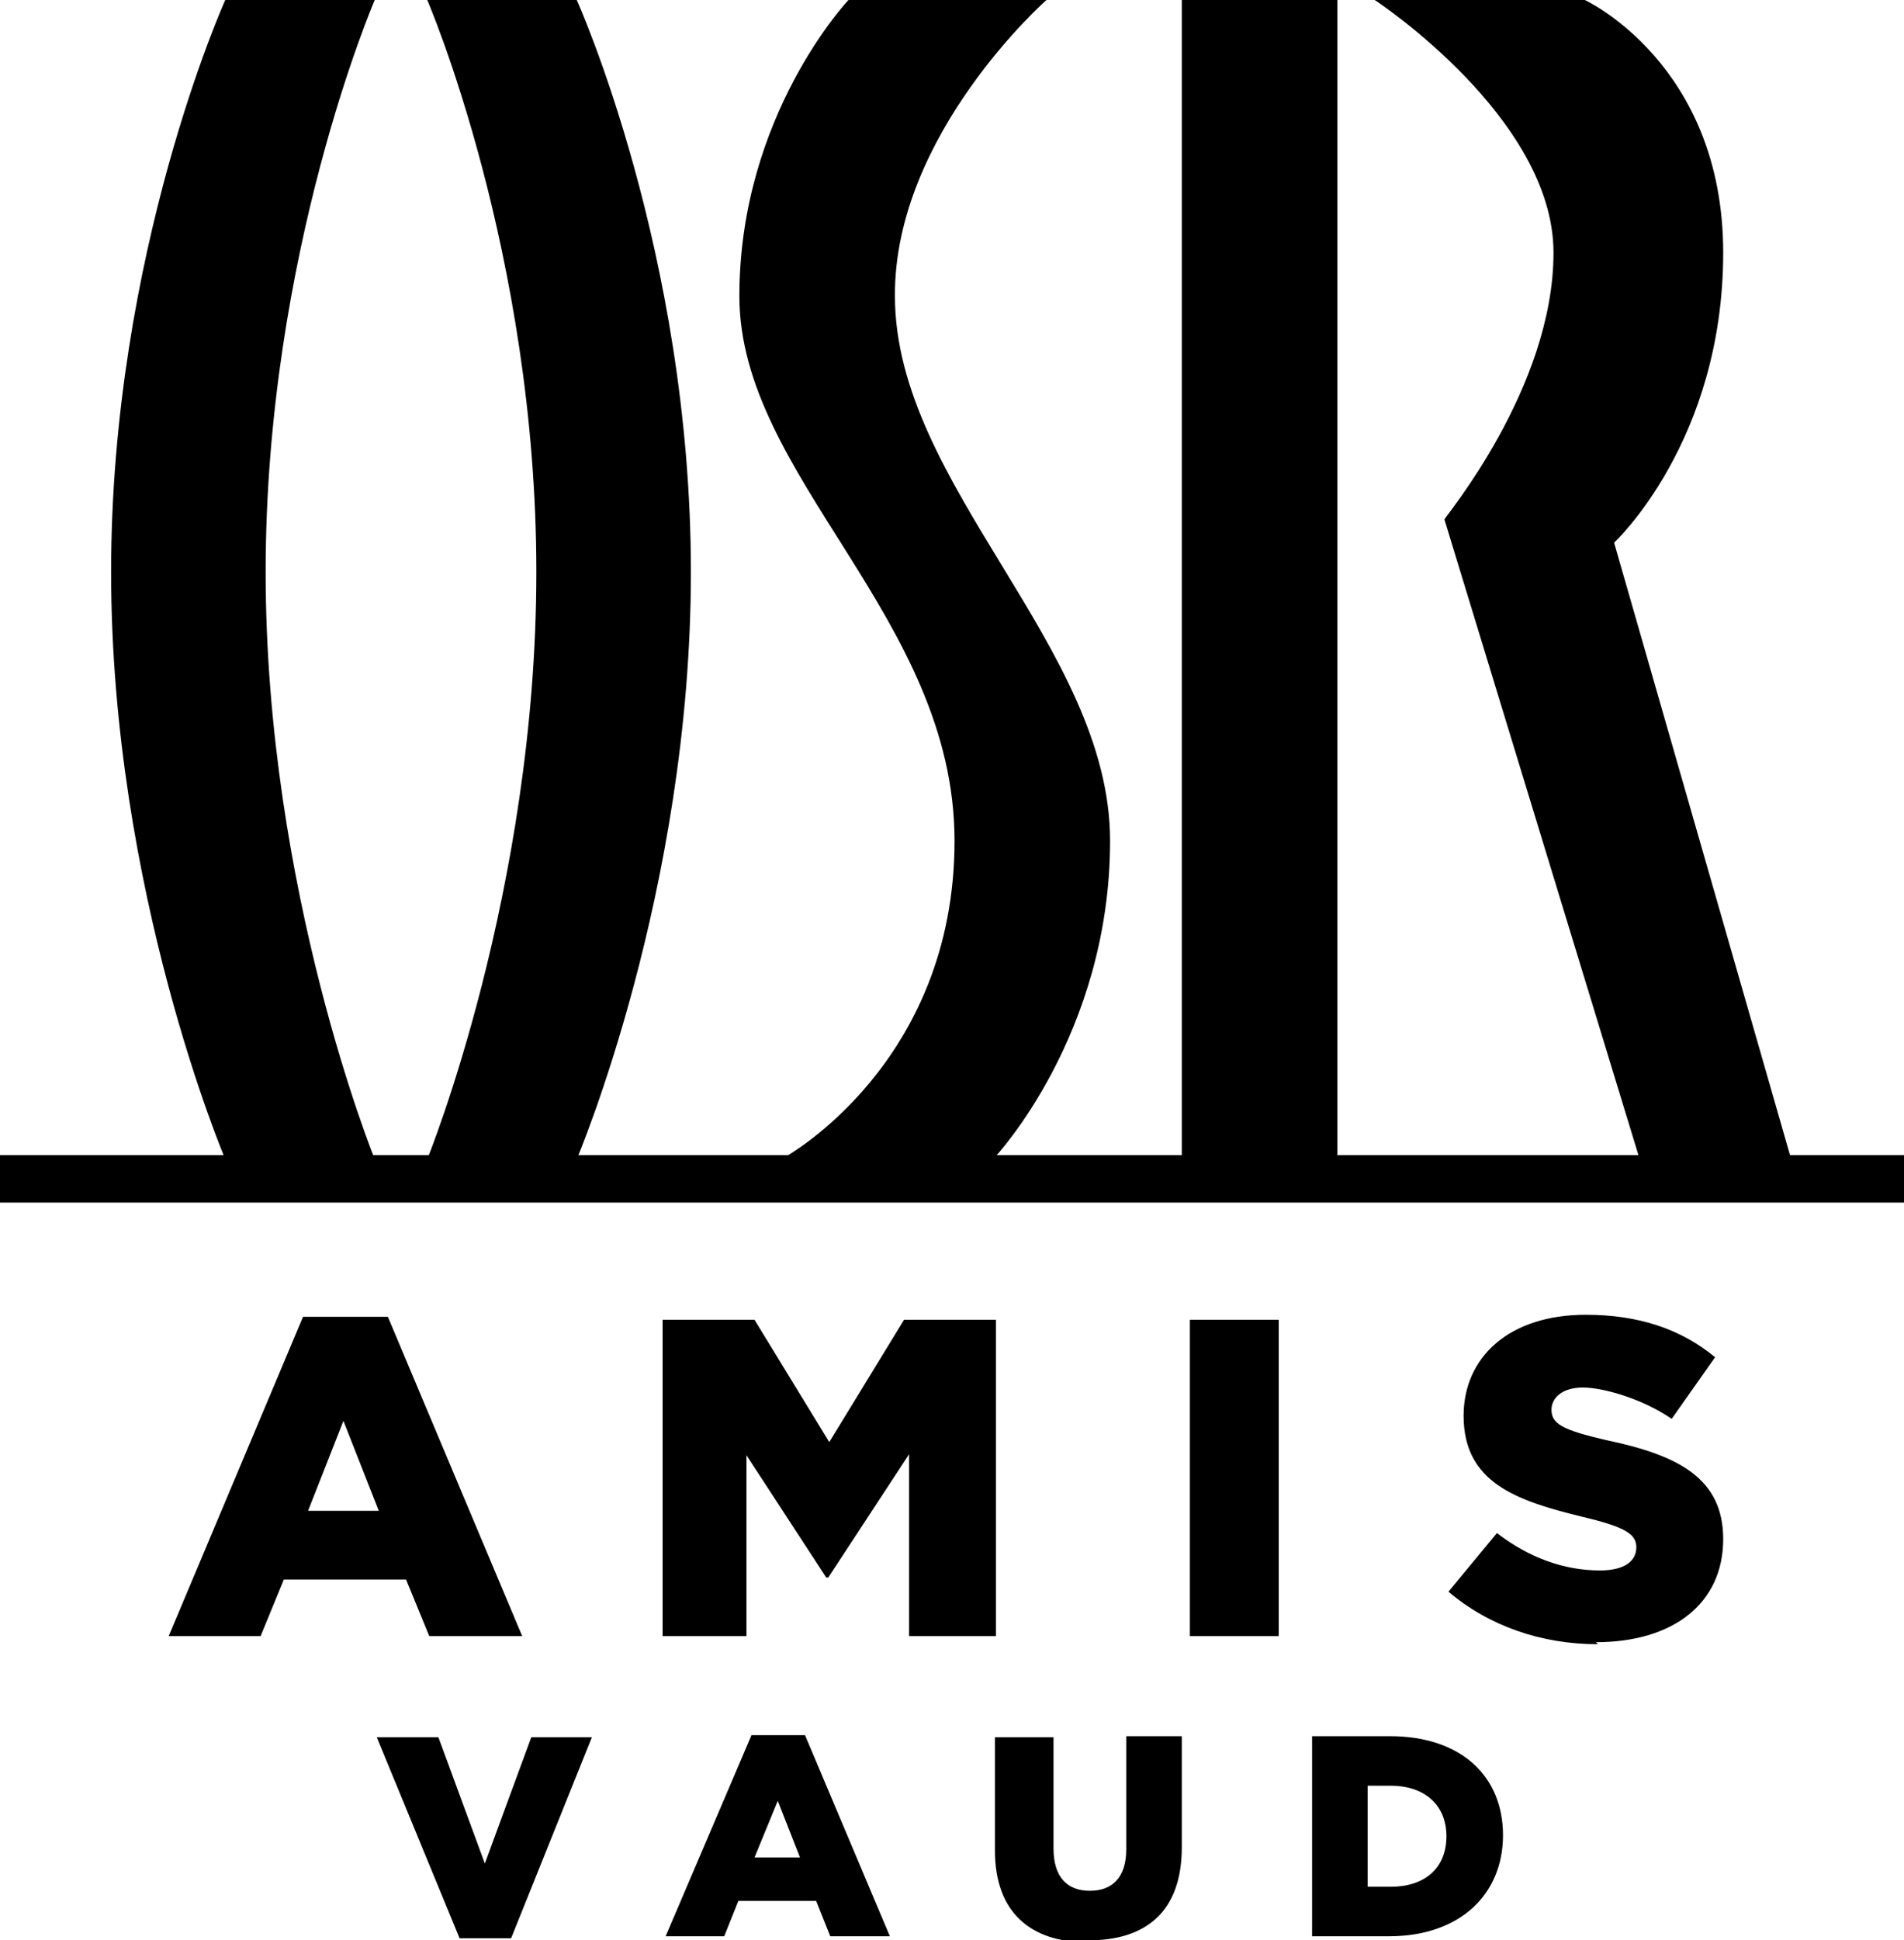
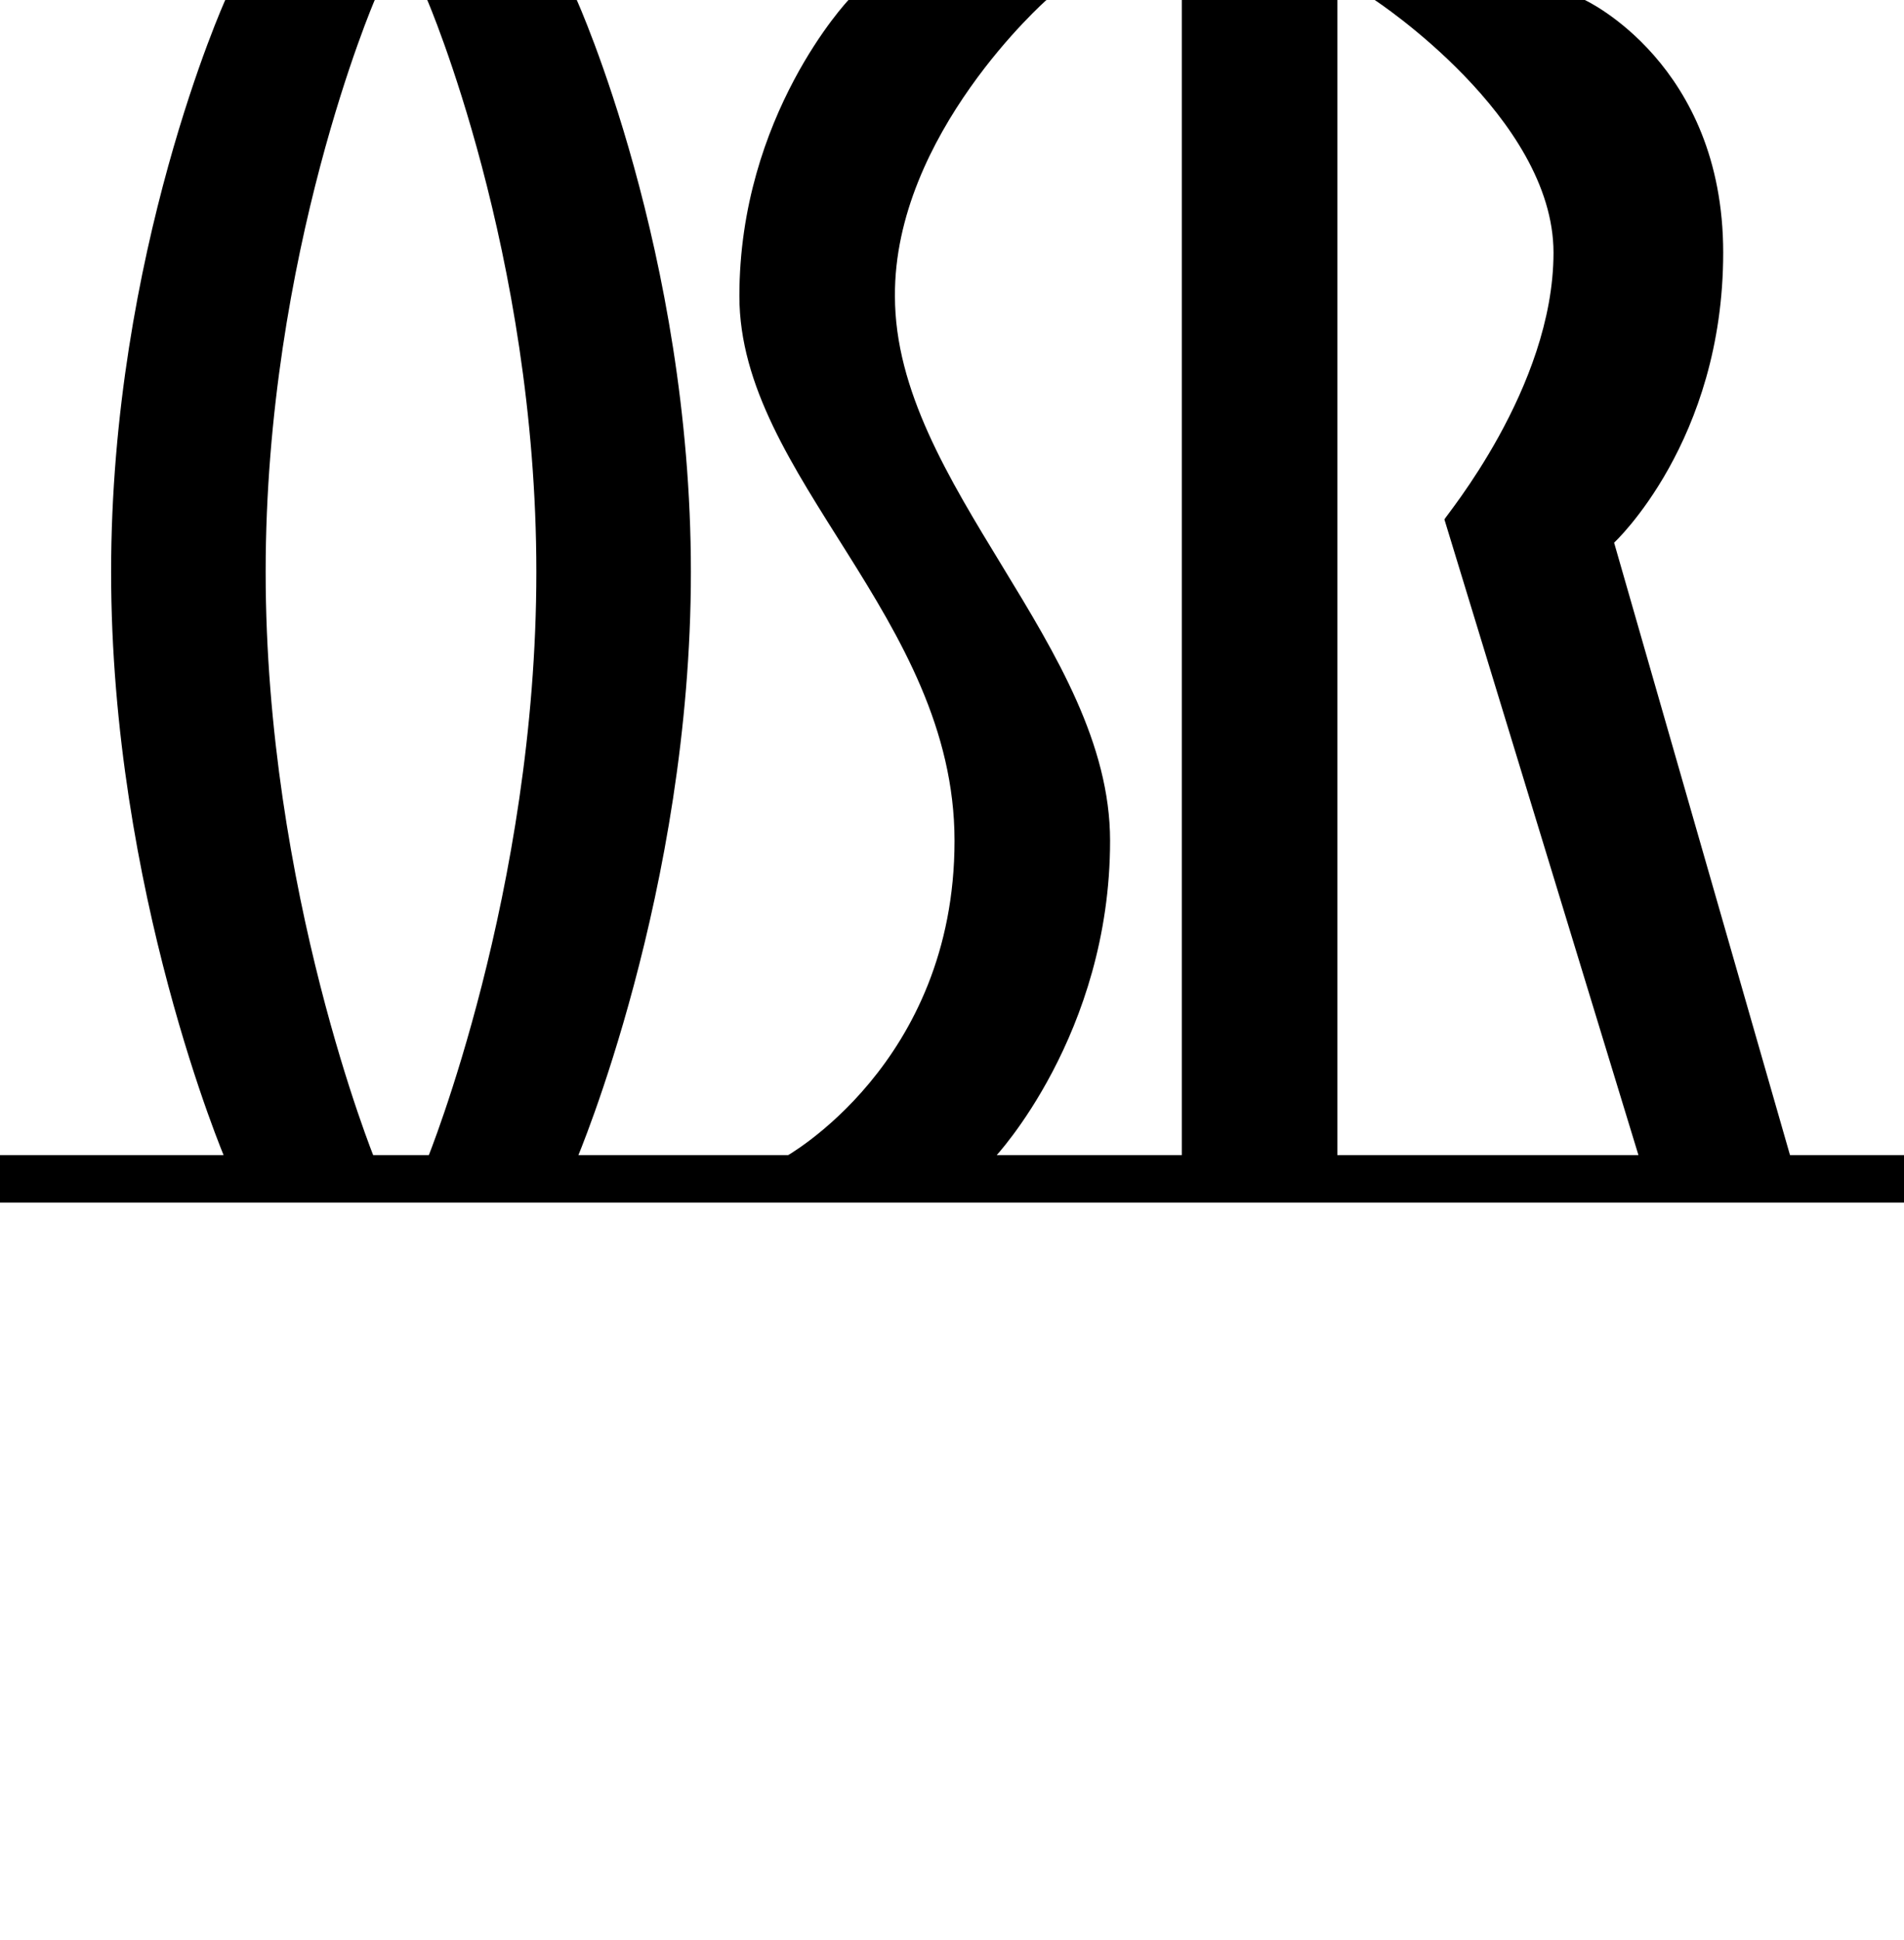
<svg xmlns="http://www.w3.org/2000/svg" version="1.1" viewBox="0 0 188.5 192">
  <g>
    <g id="Calque_1">
      <g>
        <rect x="117" width="15.4" height="114.6" />
        <g>
          <path d="M37.1,0h-14.8s-11.3,25-11.3,56.6,11.3,58.1,11.3,58.1h14.8s-10.8-26.5-10.8-58.1S37.1,0,37.1,0" />
          <path d="M42.3,0h14.8s11.3,25,11.3,56.6-11.3,58.1-11.3,58.1h-14.8s10.8-26.5,10.8-58.1S42.3,0,42.3,0" />
          <path d="M103.6,0h-19.6s-10.8,11.4-10.8,29.3,21.3,31.8,21.3,53.9-16.8,31.3-16.8,31.3h20.8s11.4-12.1,11.4-31.3-21.3-35.2-21.3-53.9c-.1-16,15-29.3,15-29.3" />
          <path d="M156.9,0h-20.8s17.7,11.6,17.7,25-10.8,26.2-10.8,26.4l19.3,63.2h15l-17.5-60.9s10.8-10,10.8-28.7S156.9,0,156.9,0" />
-           <path d="M16.7,161.9h9.1l2.3-5.6h12.1l2.3,5.6h9.2l-13.3-31.6h-8.4l-13.3,31.6ZM30.5,149.5l3.5-8.9,3.5,8.9h-7ZM65.4,161.9h8.5v-17.9l7.9,12.1h.2l8-12.2v18h8.6v-31.3h-9.1l-7.4,12.1-7.4-12.1h-9.1v31.3h-.2ZM117.8,161.9h8.8v-31.3h-8.8v31.3ZM158,162.5c7.6,0,12.6-3.8,12.6-10.2h0c0-6-4.4-8.3-11.6-9.8-4.3-1-5.4-1.6-5.4-3h0c0-1.2,1.1-2.2,3.1-2.2s5.9,1.1,8.8,3.1l4.3-6.1c-3.4-2.8-7.6-4.2-12.8-4.2-7.6,0-12.1,4.2-12.1,10h0c0,6.6,5.2,8.4,11.8,10,4.2,1,5.3,1.7,5.3,3h0c0,1.4-1.2,2.3-3.6,2.3-3.6,0-7.1-1.3-10.2-3.7l-4.8,5.8c4,3.4,9.2,5.2,14.8,5.2" />
        </g>
        <rect y="114.3" width="188.5" height="4.7" />
-         <path d="M45.6,191.8h5l8-19.9h-6l-4.6,12.5-4.6-12.5h-6.1l8.2,19.9ZM65.9,191.6h5.8l1.4-3.5h7.7l1.4,3.5h5.9l-8.4-19.9h-5.3l-8.5,19.9ZM74.7,183.8l2.3-5.6,2.2,5.6h-4.4ZM107.8,192c5.6,0,9.2-2.8,9.2-9.2v-11h-5.5v11.2c0,2.8-1.4,4.1-3.6,4.1s-3.6-1.3-3.6-4.2v-11h-5.8v11.2c0,6.2,3.6,9.1,9.2,9.1M129.9,191.6h7.6c7.1,0,11.3-4.2,11.3-10h0c0-5.8-4.1-9.8-11.2-9.8h-7.7v19.8ZM135.4,186.8v-10.1h2.3c3.2,0,5.5,1.8,5.5,5h0c0,3.2-2.2,5-5.5,5h-2.3Z" />
      </g>
    </g>
  </g>
</svg>